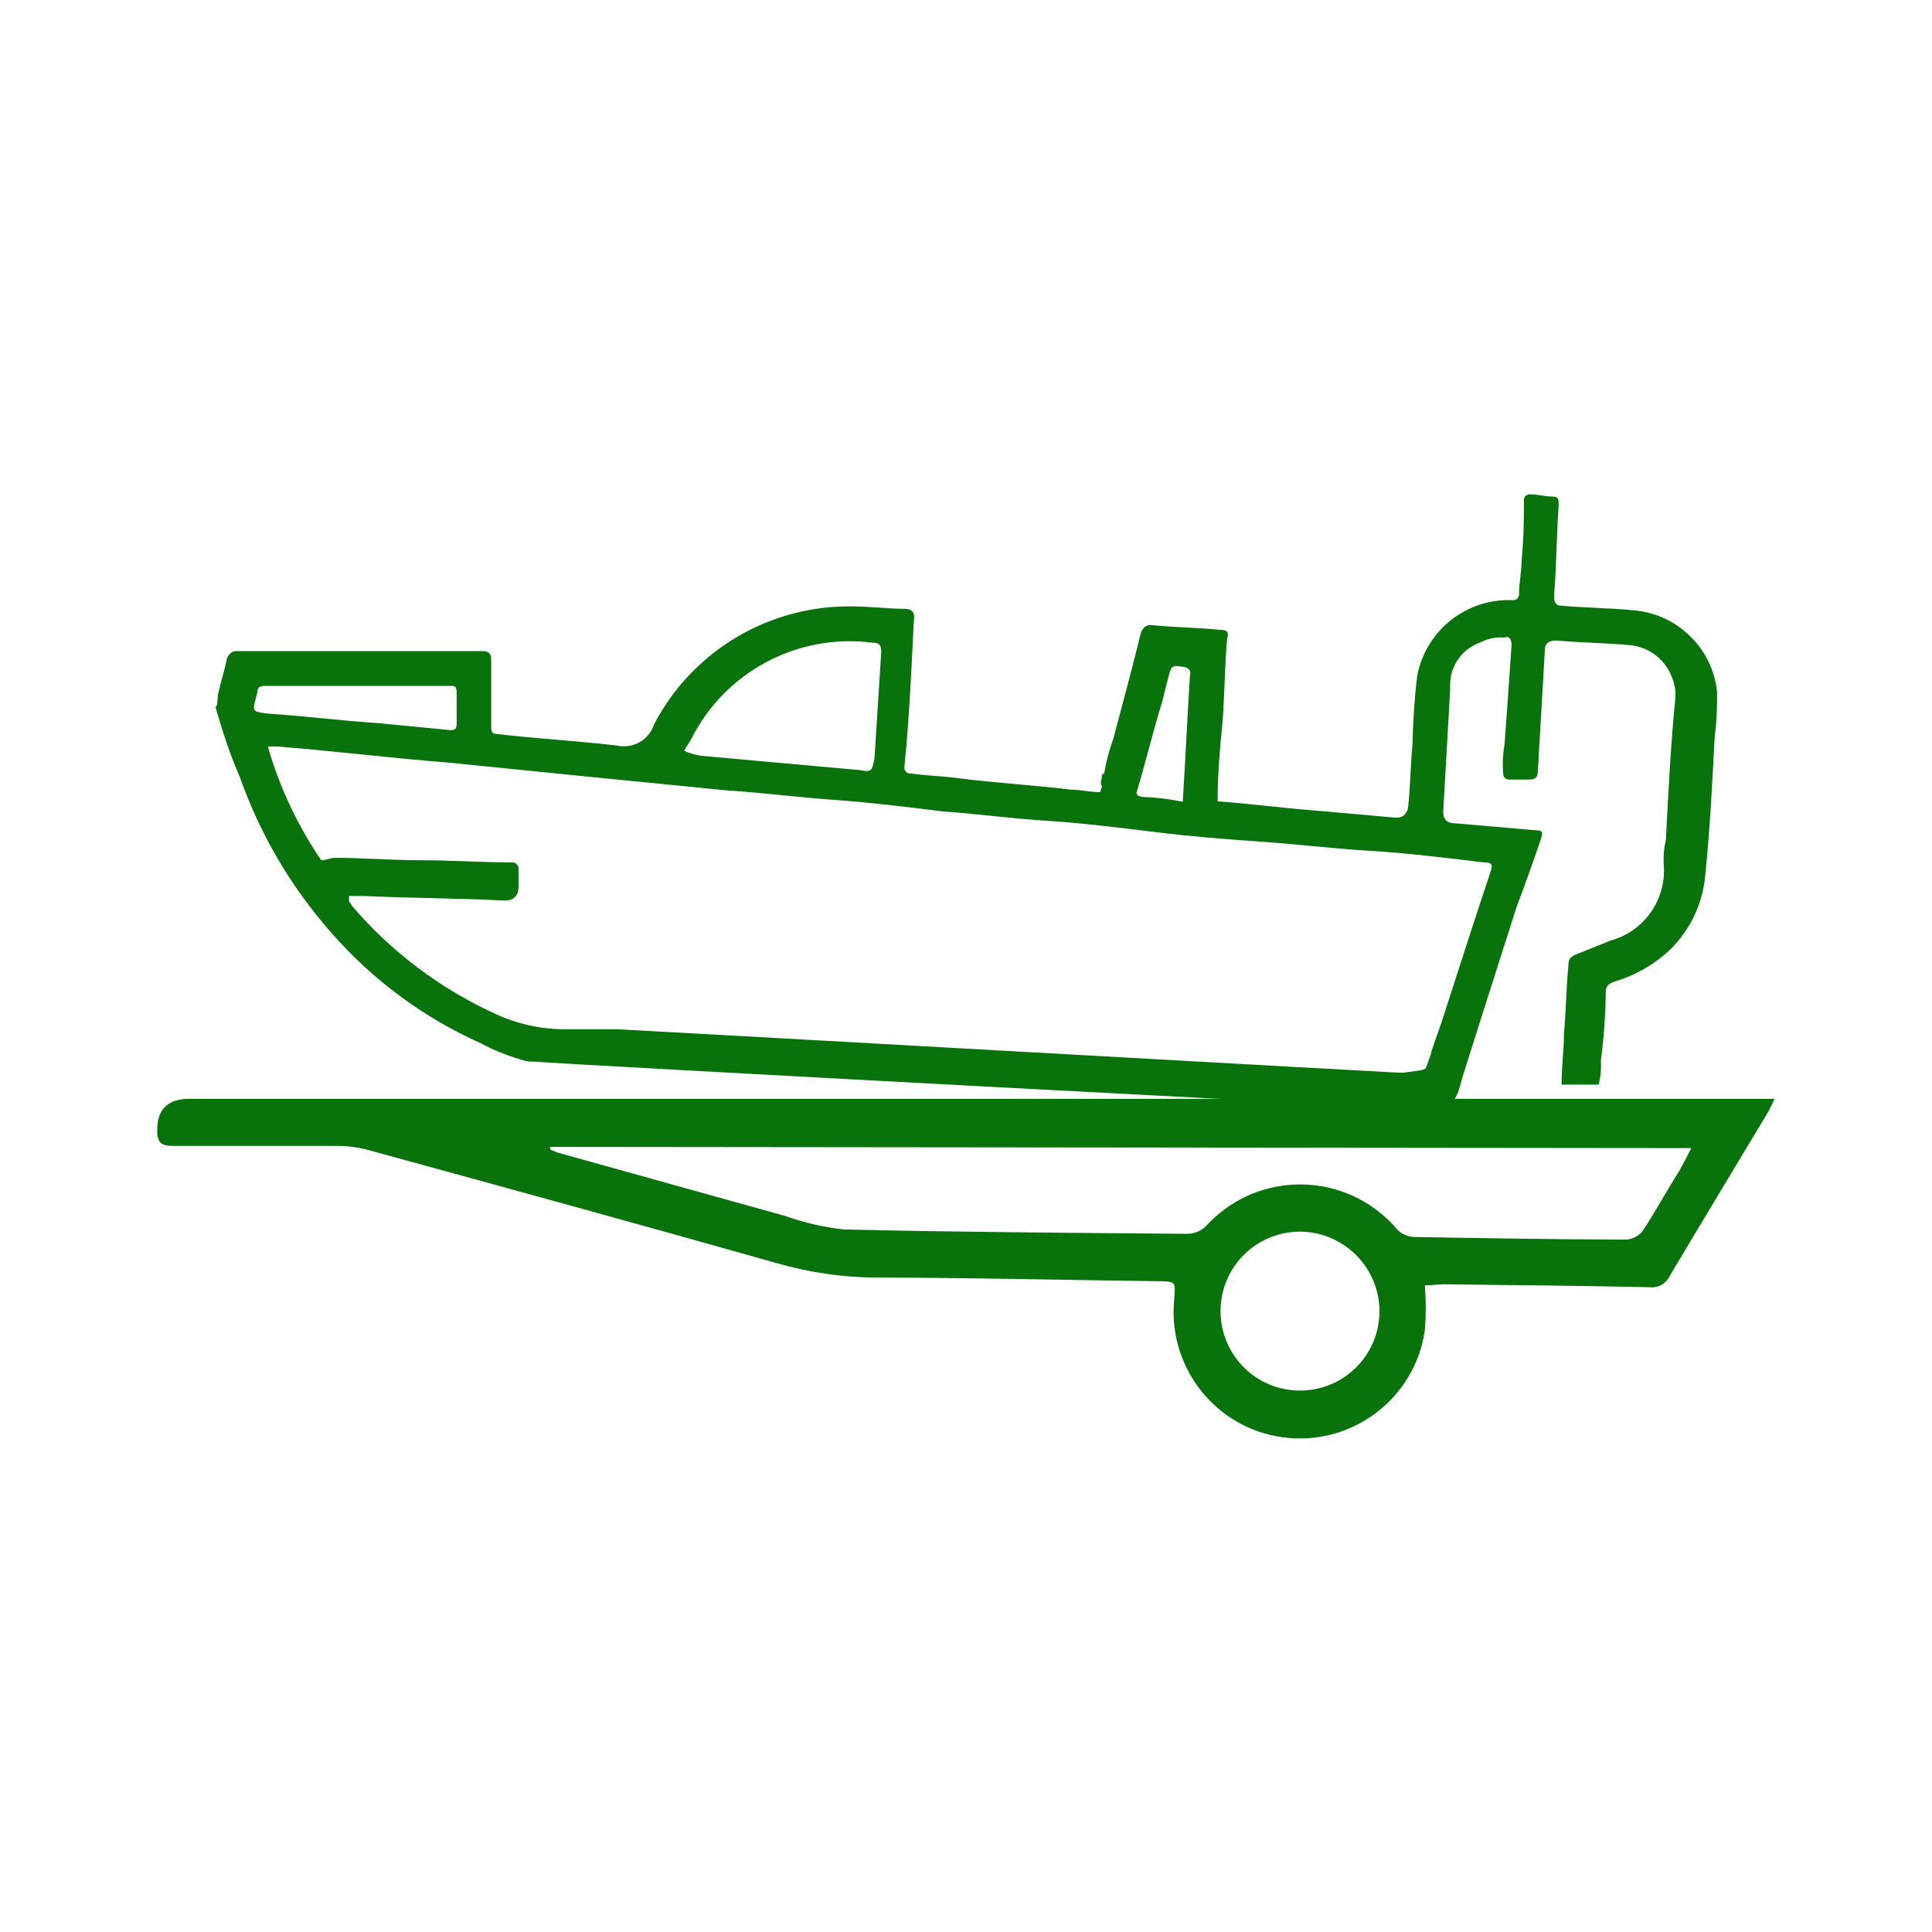
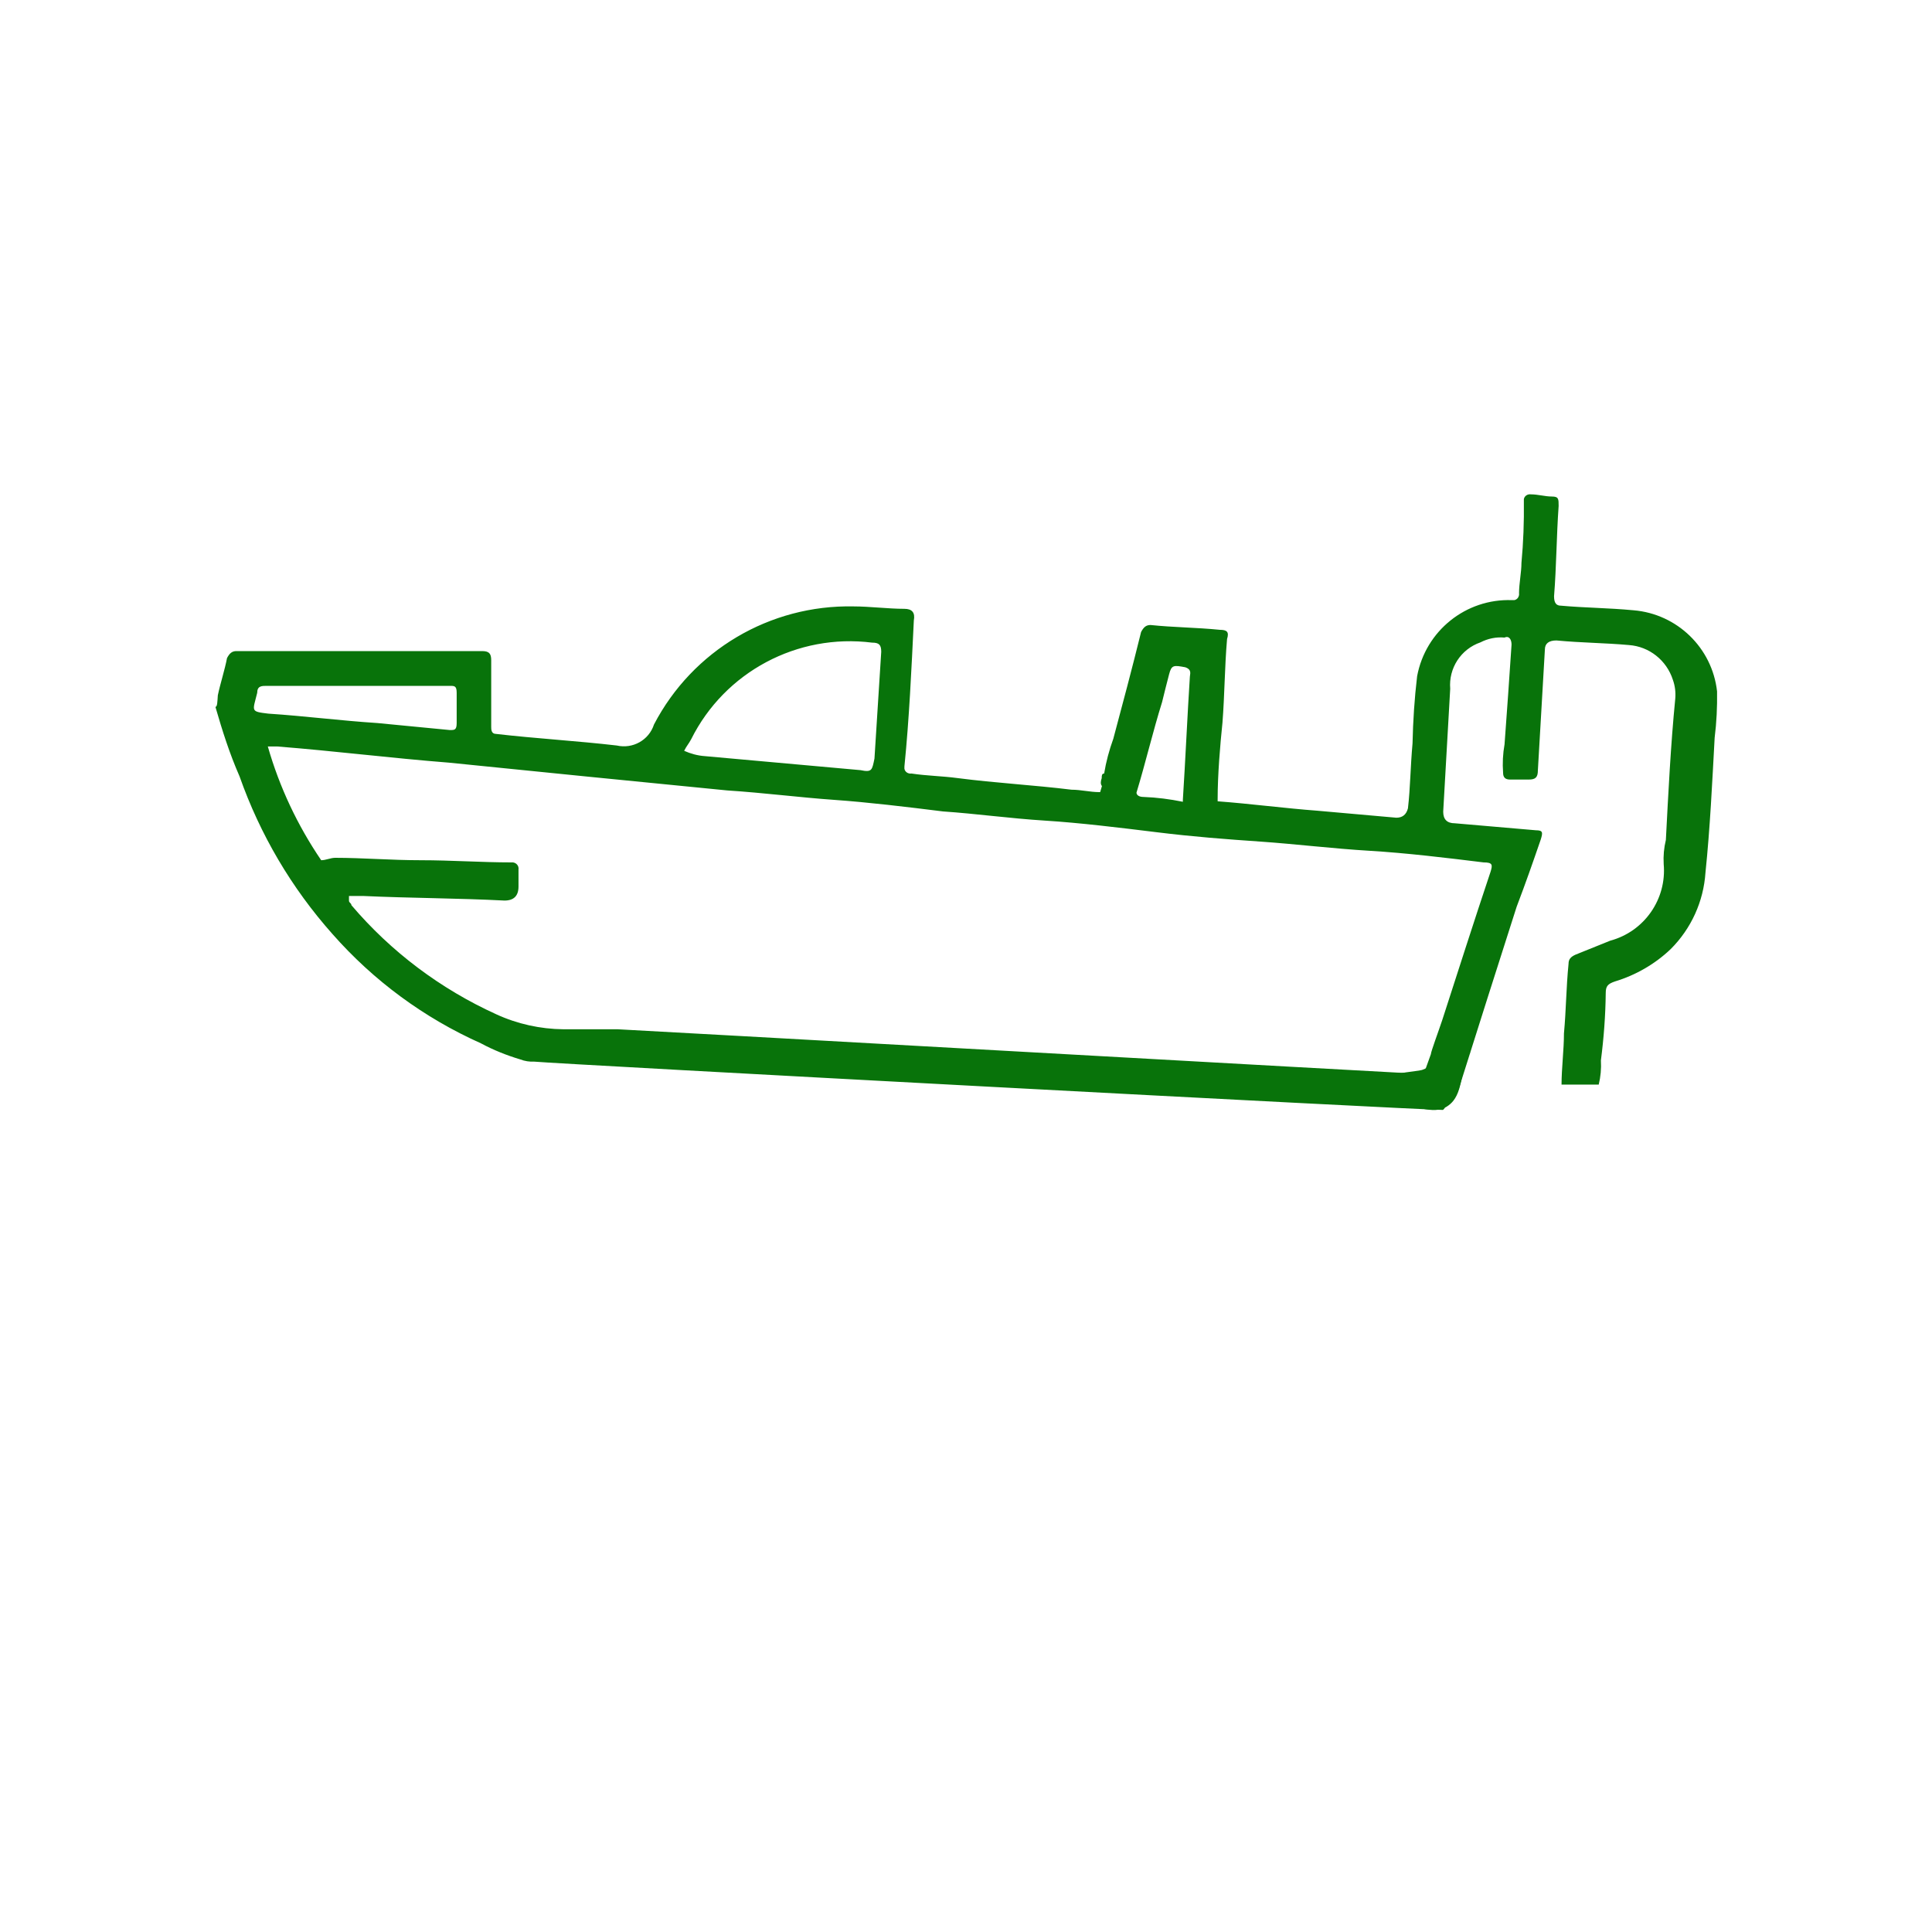
<svg xmlns="http://www.w3.org/2000/svg" id="Layer_1" version="1.1" viewBox="0 0 80 80">
  <defs>
    <style>
      .st0 {
        fill: #08730a;
      }
    </style>
  </defs>
-   <path class="st0" d="M59,53.23c.05.62.05,1.23,0,1.85-.41,2.86-3.07,4.84-5.92,4.43-2.73-.39-4.68-2.84-4.47-5.59.06-.89.16-.86-.83-.87-3.78-.05-7.61-.14-11.42-.15-1.44,0-2.87-.21-4.25-.61-5.61-1.59-11.24-3.13-16.86-4.67-.41-.11-.83-.17-1.25-.17h-6.8c-.5,0-.7-.1-.69-.66q0-1.29,1.33-1.29h65.64c-.12.24-.18.4-.27.55-1.36,2.27-2.73,4.53-4.08,6.8-.15.31-.48.49-.82.45-2.85-.06-5.69-.09-8.54-.12-.23,0-.47.04-.77.05ZM22.78,47.49v.1c.09.05.19.09.29.13l9.44,2.63c.79.28,1.61.47,2.44.56,4.75.11,9.5.14,14.25.18.27-.01.52-.12.72-.3,1.94-2.16,5.27-2.34,7.43-.4.18.16.35.33.5.52.18.18.41.28.66.31,2.93.05,5.85.1,8.78.11.27,0,.53-.13.71-.33.54-.82,1-1.67,1.53-2.51.17-.29.31-.58.5-.95l-47.25-.05ZM53.85,51c-1.82-.01-3.3,1.45-3.31,3.27-.01,1.82,1.45,3.3,3.27,3.31,1.82.01,3.3-1.45,3.31-3.27,0-.03,0-.05,0-.08-.04-1.78-1.49-3.21-3.27-3.23Z" />
  <path class="st0" d="M8.92,29.27c.29,1,.58,1.92,1,2.88.85,2.41,2.15,4.62,3.85,6.53,1.7,1.93,3.79,3.47,6.14,4.52.52.28,1.07.5,1.64.67.18.07.38.1.57.09,1.06.1,36.58,2,37.63,2,.49-.39-1.15-.92-1.06-1.5-.19,0-32.92-1.84-33.11-1.84h-2.25c-.96-.01-1.91-.22-2.78-.62-2.31-1.05-4.36-2.59-6-4.52,0-.09-.1-.09-.1-.19v-.19h.58c1.92.09,3.94.09,5.86.19q.58,0,.58-.58v-.71c.02-.14-.08-.27-.23-.29-.02,0-.04,0-.06,0-1.25,0-2.5-.09-3.75-.09s-2.4-.1-3.55-.1c-.19,0-.39.1-.58.1-.98-1.44-1.73-3.03-2.21-4.71h.39c2.4.19,4.7.48,7.11.67l5.76.58,5.76.57c1.54.1,3,.29,4.42.39s3,.29,4.52.48c1.34.09,2.78.29,4.22.38s3.08.29,4.62.48,2.88.29,4.32.39,3,.29,4.51.38,3.17.29,4.71.48c.38,0,.38.1.29.39-.67,2-1.35,4.13-2,6.14-.16.48-.47,1.31-.47,1.41l-.36,1c.39.48,1.13,0,1.51.45.67-2.12,1.72-5.44,2.4-7.55.38-1,.67-1.83,1-2.79.09-.29.09-.38-.2-.38l-3.36-.29q-.48,0-.48-.48c.1-1.73.19-3.36.29-5.09-.07-.85.44-1.64,1.25-1.92.31-.16.65-.23,1-.2.2-.09.29.1.29.29-.09,1.35-.19,2.79-.29,4.13-.07.39-.09.79-.06,1.18,0,.19.09.28.29.28h.77c.28,0,.38-.09.38-.38.1-1.63.19-3.36.29-5q0-.38.48-.38c1.06.1,2,.1,3,.19.84.06,1.56.63,1.82,1.44.09.25.12.51.1.77-.19,1.92-.29,3.94-.39,5.86-.08.33-.11.66-.09,1,.13,1.45-.8,2.79-2.21,3.17l-1.44.58c-.2.09-.29.19-.29.38-.1,1-.1,1.92-.19,2.88,0,.68-.1,1.45-.1,2.12h1.54c.08-.33.11-.66.09-1,.12-.93.19-1.86.2-2.79,0-.29.09-.38.38-.48.86-.26,1.66-.72,2.31-1.34.85-.85,1.36-1.97,1.44-3.17.19-1.83.28-3.75.38-5.58.08-.64.11-1.28.1-1.92-.2-1.8-1.65-3.21-3.46-3.36-1.06-.1-2-.1-3-.19-.19,0-.29-.1-.29-.39.1-1.24.1-2.49.19-3.74,0-.29,0-.39-.28-.39s-.58-.09-.87-.09c-.14-.02-.27.07-.29.2,0,.03,0,.06,0,.09.01.85-.02,1.7-.1,2.55,0,.38-.1.86-.1,1.25.02.14-.07.27-.2.29-.03,0-.06,0-.09,0-1.91-.07-3.58,1.27-3.93,3.15-.11.92-.17,1.85-.19,2.78-.09,1-.09,1.83-.19,2.69q-.1.39-.48.39l-3.27-.29c-1.34-.1-2.78-.29-4.13-.39v-.09c0-1,.1-2.21.2-3.17.09-1.15.09-2.31.19-3.46.09-.29,0-.38-.29-.38-1-.1-1.92-.1-2.88-.2-.19,0-.29.1-.39.29-.38,1.54-.77,3-1.15,4.42-.17.47-.3.95-.38,1.44-.1,0-.1.1-.1.19-.1.29,0,.39.29.48h.09v.1h-.48c-.38,0-.76-.1-1.15-.1-1.54-.19-3.17-.28-4.71-.48-.67-.09-1.25-.09-1.92-.19-.14.02-.27-.07-.29-.2,0-.03,0-.06,0-.09.2-2,.29-4,.39-6.05q.09-.48-.39-.48c-.67,0-1.44-.1-2.11-.1-3.46-.07-6.66,1.82-8.26,4.89-.21.65-.88,1.02-1.54.87-1.63-.19-3.36-.29-5-.48-.2,0-.2-.19-.2-.29v-2.76c0-.28-.09-.38-.38-.38h-10.17c-.19,0-.29.1-.39.29-.09.48-.28,1.06-.38,1.54-.02.28-.02.48-.1.48ZM47.06,32.82c.38-1.25.67-2.5,1.06-3.75.09-.38.19-.76.29-1.15s.19-.38.67-.29c.29.1.19.29.19.39-.1,1.53-.19,3.55-.29,5.09v.09c-.54-.11-1.08-.18-1.63-.2-.19,0-.29-.08-.29-.18ZM28.33,31.09c.09-.19.19-.29.29-.48,1.39-2.79,4.4-4.39,7.49-4,.29,0,.38.09.38.38-.09,1.44-.19,3-.28,4.42-.1.48-.1.58-.58.48l-6.44-.58c-.3-.02-.59-.1-.86-.22ZM10.65,28.69c0-.29.19-.29.39-.29h7.59c.19,0,.28,0,.28.29v1.25c0,.29-.09.29-.28.29l-3-.29c-1.54-.1-3-.29-4.52-.39-.75-.09-.65-.09-.46-.86Z" />
  <polygon class="st0" points="46.29 33.01 45.52 32.92 45.72 32.24 46.29 33.01" />
  <path class="st0" d="M59.55,43.68c-.12.16-.24.31-.36.45-.12.11-.27.18-.43.2l-1.54.21c.05.46.14.63.19,1.1.7-.08,1.46.41,2.16.31.24-.04.46-.18.61-.37.42-.53.31-1.46.7-2-.59-.01-.73.1-1.33.1Z" />
  <g id="Layer_11" data-name="Layer_1">
-     <path class="st0" d="M-61.12,7.93h21.95c1.35,0,2.44,1.09,2.44,2.44v25.18c.38-.3.79-.57,1.22-.82V10.37c0-2.02-1.64-3.66-3.66-3.66h-21.95c-2.02,0-3.66,1.64-3.66,3.66v31.7c0,2.02,1.64,3.66,3.66,3.66h21.48c-.23-.37-.42-.78-.55-1.22h-6.3v-6.1c0-2.02-1.64-3.66-3.66-3.66s-3.66,1.64-3.66,3.66v6.1h-7.32c-1.35,0-2.44-1.09-2.44-2.44V10.37c0-1.35,1.09-2.44,2.44-2.44h0ZM-47.71,44.51h-4.88v-6.1c0-1.35,1.09-2.44,2.44-2.44s2.44,1.09,2.44,2.44v6.1ZM-56.85,24.39c-1.01,0-1.83.82-1.83,1.83v2.44c0,1.01.82,1.83,1.83,1.83h2.44c1.01,0,1.83-.82,1.83-1.83v-2.44c0-1.01-.82-1.83-1.83-1.83h-2.44ZM-57.46,26.22c0-.34.27-.61.61-.61h2.44c.34,0,.61.27.61.61v2.44c0,.34-.27.61-.61.61h-2.44c-.34,0-.61-.27-.61-.61v-2.44ZM-47.71,26.22v2.44c0,1.01.82,1.83,1.83,1.83h2.44c1.01,0,1.83-.82,1.83-1.83v-2.44c0-1.01-.82-1.83-1.83-1.83h-2.44c-1.01,0-1.83.82-1.83,1.83ZM-45.88,25.61h2.44c.34,0,.61.27.61.61v2.44c0,.34-.27.61-.61.61h-2.44c-.34,0-.61-.27-.61-.61v-2.44c0-.34.27-.61.61-.61ZM-56.85,14.64c-1.01,0-1.83.82-1.83,1.83v2.44c0,1.01.82,1.83,1.83,1.83h2.44c1.01,0,1.83-.82,1.83-1.83v-2.44c0-1.01-.82-1.83-1.83-1.83,0,0-2.44,0-2.44,0ZM-57.46,16.47c0-.34.27-.61.61-.61h2.44c.34,0,.61.27.61.61v2.44c0,.34-.27.61-.61.61h-2.44c-.34,0-.61-.27-.61-.61,0,0,0-2.44,0-2.44ZM-47.71,16.47v2.44c0,1.01.82,1.83,1.83,1.83h2.44c1.01,0,1.83-.82,1.83-1.83v-2.44c0-1.01-.82-1.83-1.83-1.83h-2.44c-1.01,0-1.83.82-1.83,1.83ZM-45.88,15.86h2.44c.34,0,.61.27.61.61v2.44c0,.34-.27.61-.61.61h-2.44c-.34,0-.61-.27-.61-.61v-2.44c0-.34.27-.61.61-.61ZM-31.86,27.44c0-2.69,2.18-4.88,4.88-4.88s4.88,2.18,4.88,4.88-2.18,4.88-4.88,4.88-4.88-2.18-4.88-4.88ZM-36.73,43.07c0-3.25,2.63-5.88,5.88-5.88h7.76c3.25,0,5.88,2.63,5.88,5.88,0,.79-.65,1.44-1.44,1.44h-16.63c-.79,0-1.44-.65-1.44-1.44h-.01ZM-26.98,33.54c3.37,0,6.1-2.73,6.1-6.1s-2.73-6.1-6.1-6.1-6.1,2.73-6.1,6.1,2.73,6.1,6.1,6.1ZM-30.86,35.97c-3.92,0-7.09,3.18-7.09,7.09,0,1.47,1.19,2.66,2.66,2.66h16.63c1.47,0,2.66-1.19,2.66-2.66,0-3.92-3.18-7.09-7.09-7.09h-7.77Z" />
-   </g>
+     </g>
</svg>